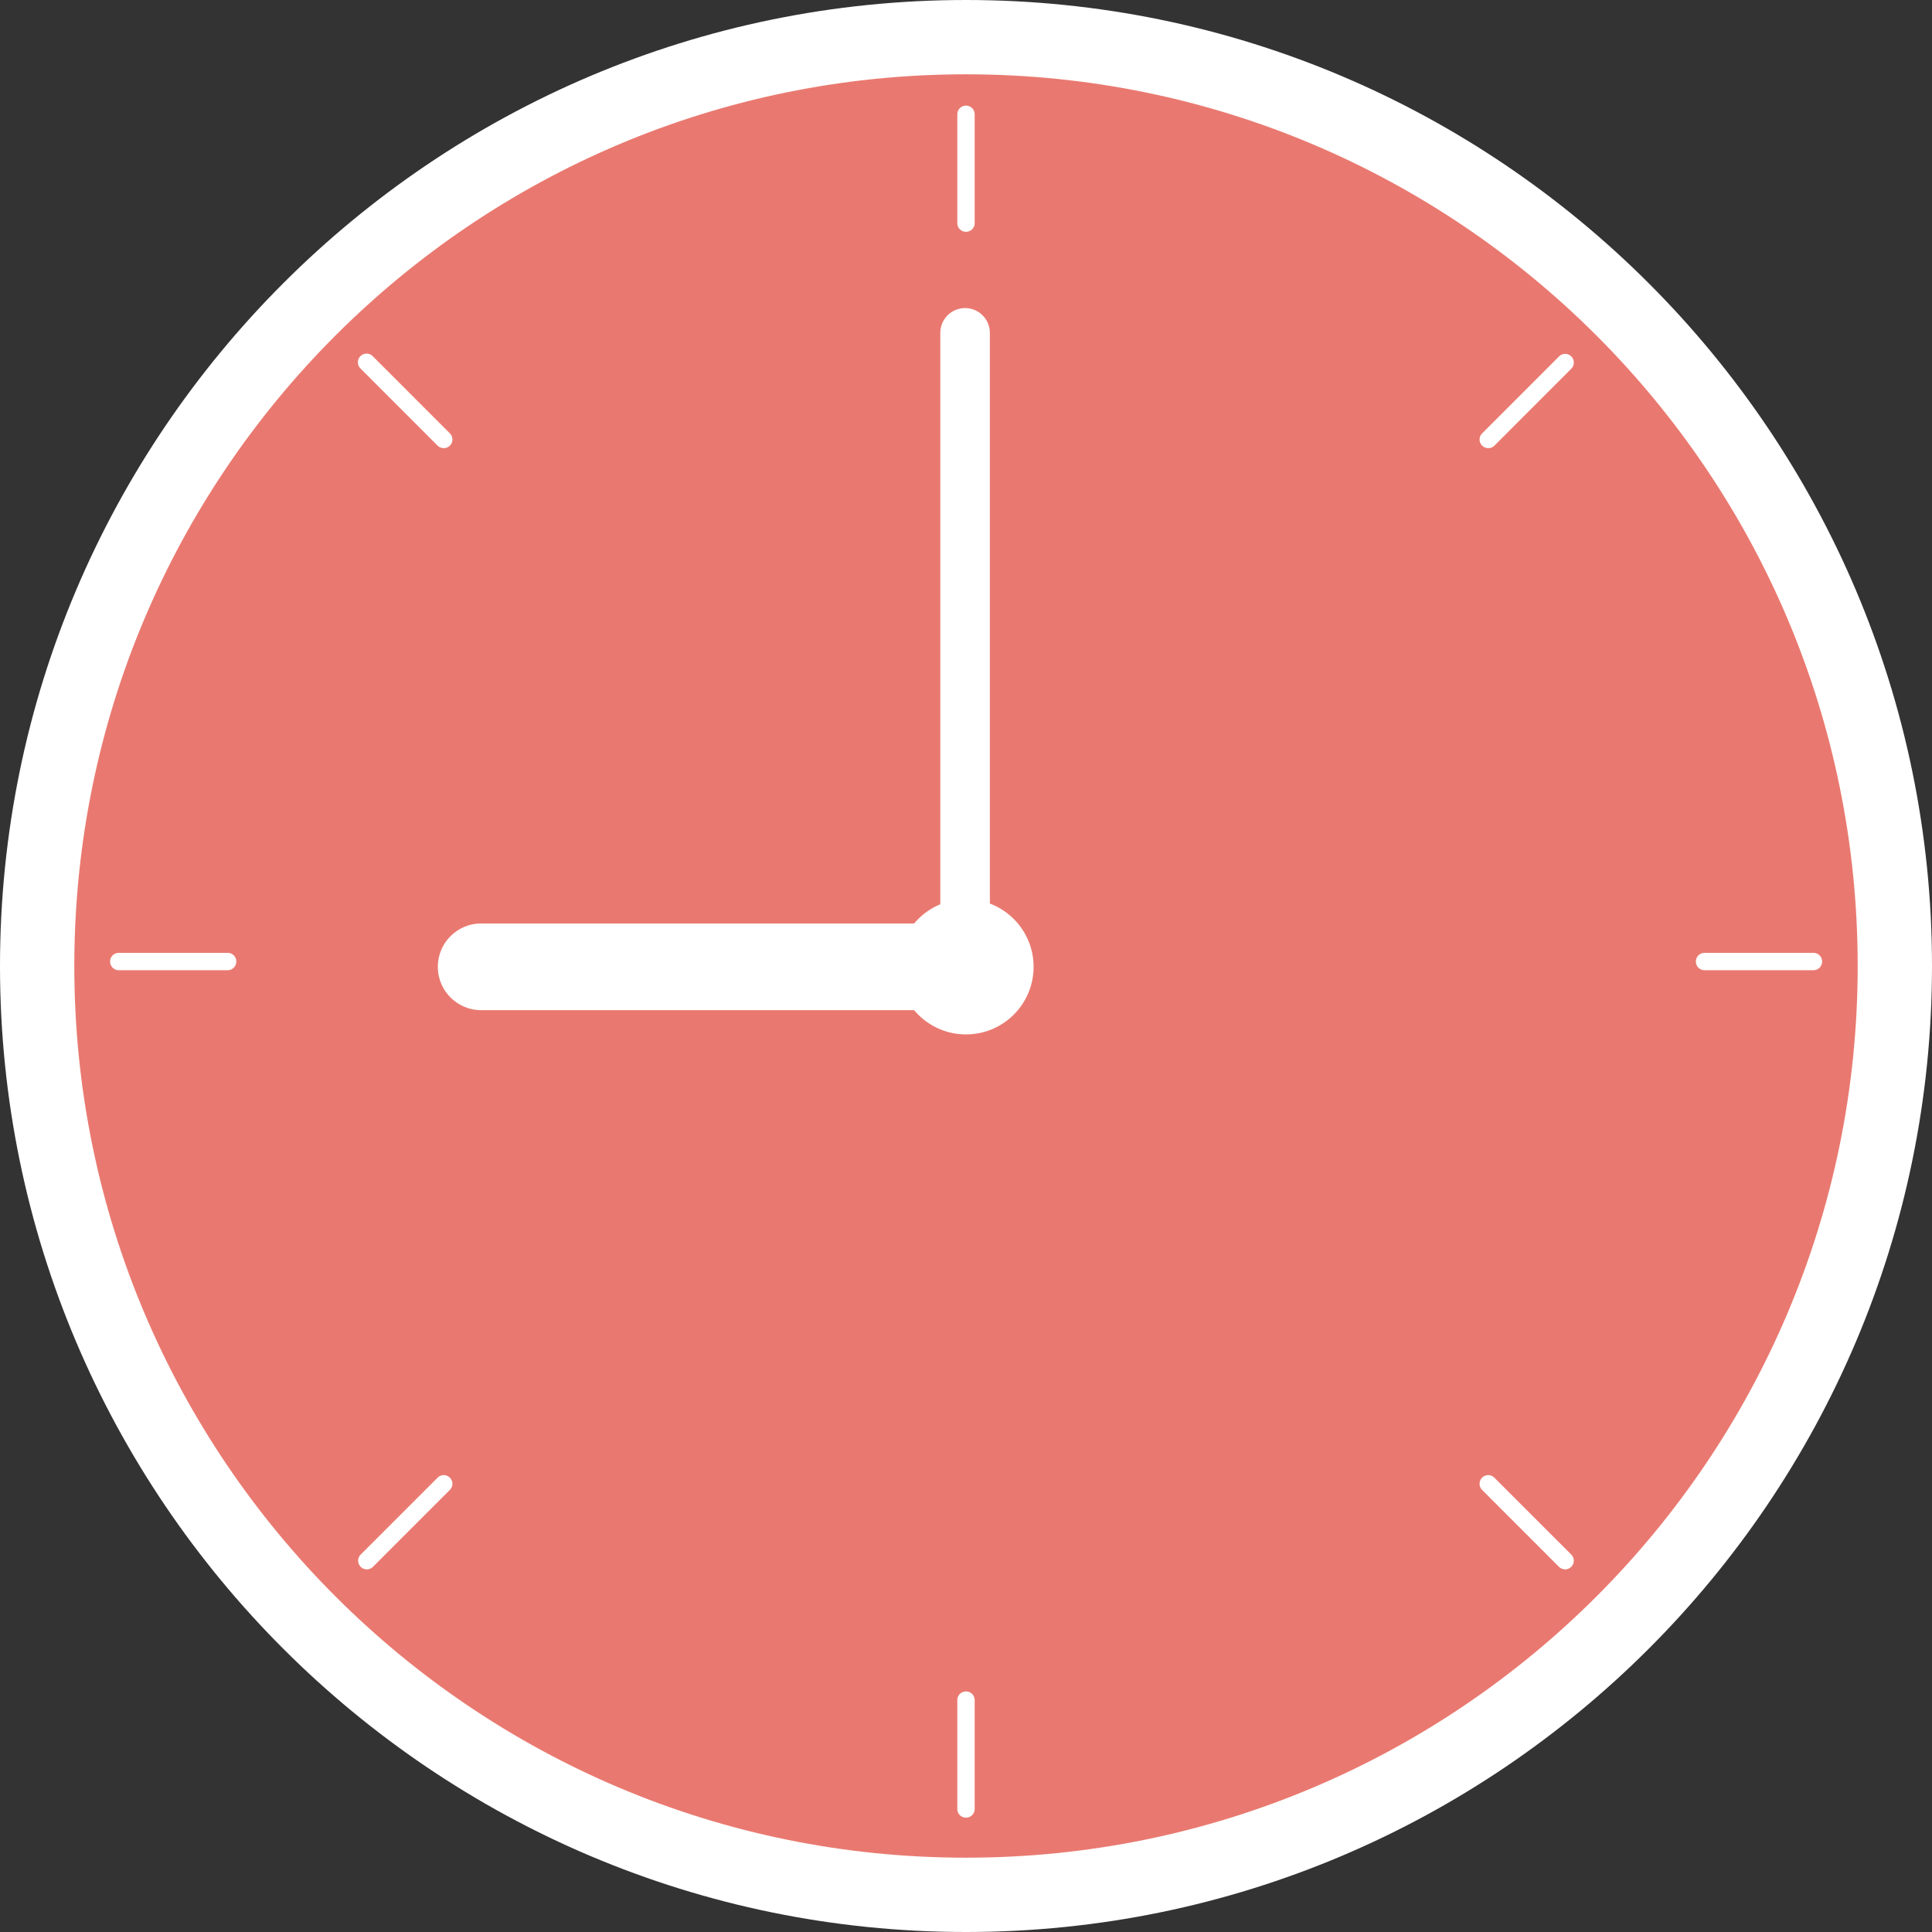
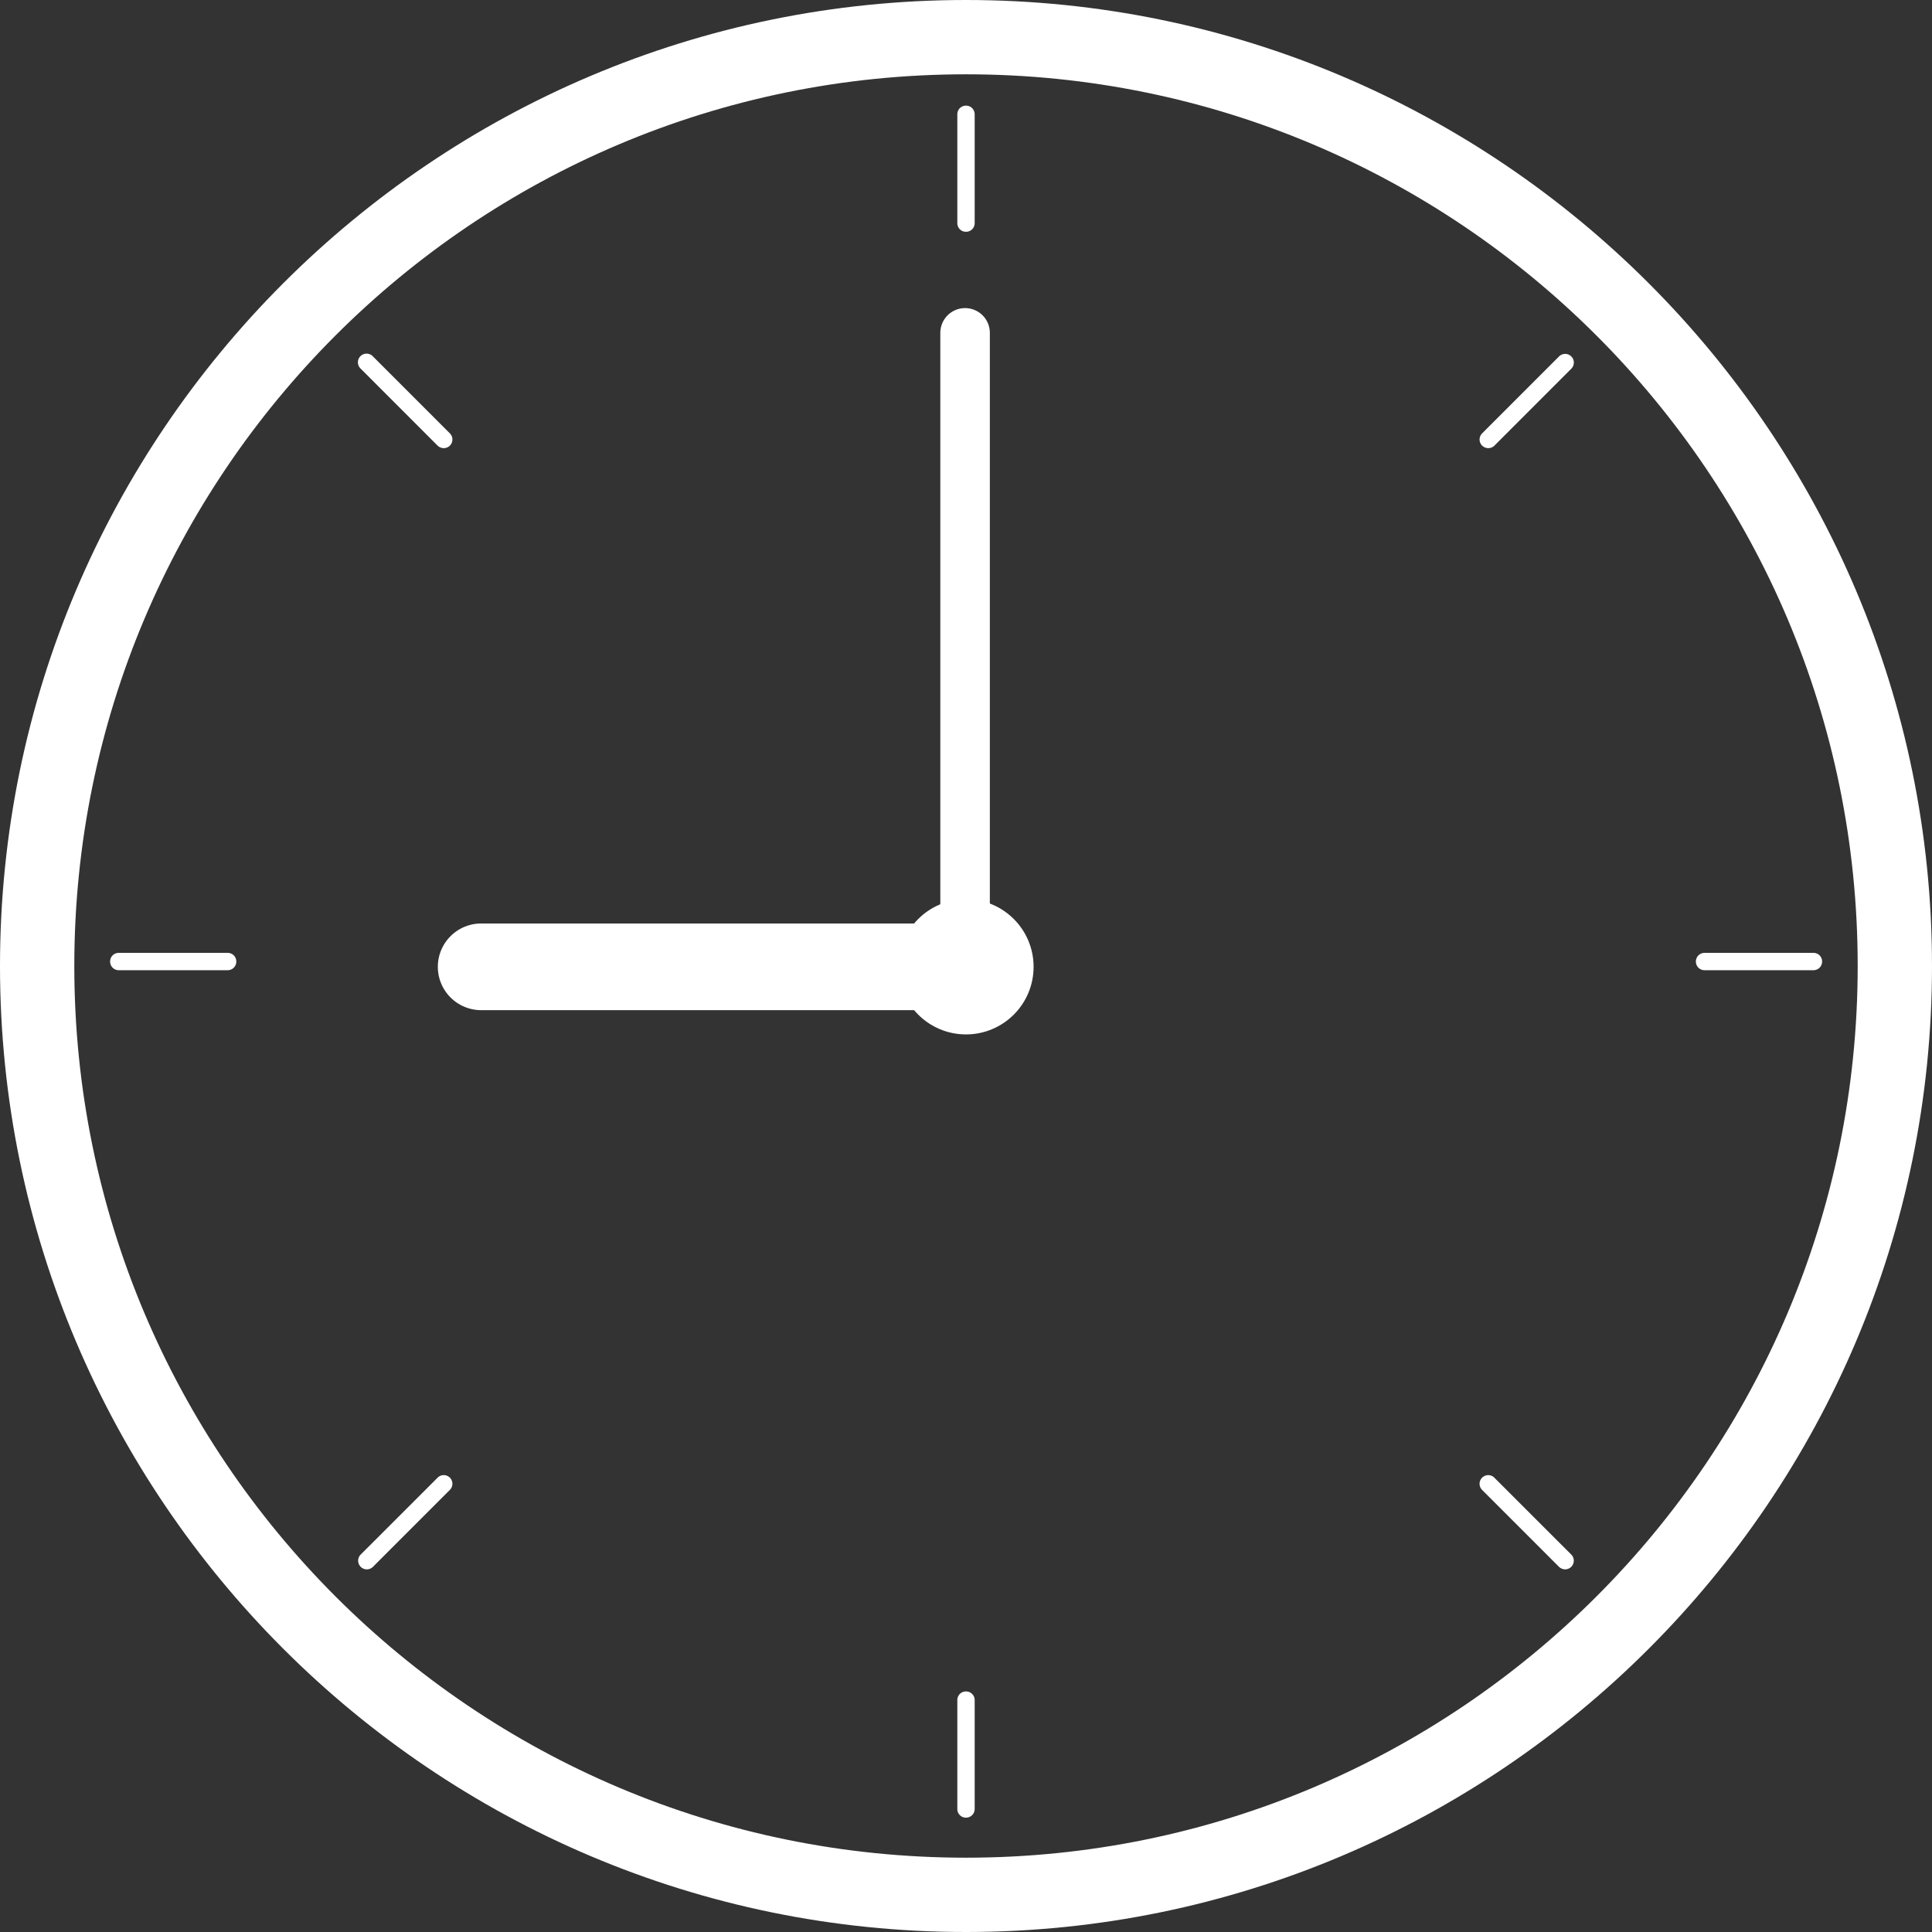
<svg xmlns="http://www.w3.org/2000/svg" xml:space="preserve" width="78" height="78" viewBox="0 0 78 78">
  <rect x="0" y="0" width="78" height="78" fill="#333333" stroke="none" />
-   <path fill="#E97970" d="M39 76.5C18.322 76.5 1.5 59.678 1.5 39S18.322 1.5 39 1.5 76.5 18.322 76.5 39 59.678 76.5 39 76.5z" />
  <path fill="#FFF" d="M39 3c19.877 0 36 16.123 36 36S58.877 75 39 75 3 58.877 3 39 19.115 3 39 3m0-3C17.495 0 0 17.495 0 39s17.495 39 39 39c21.504 0 39-17.495 39-39S60.504 0 39 0z" />
  <path fill="none" stroke="#FFF" stroke-linecap="round" stroke-linejoin="round" stroke-width="2" d="M38.963 38.953V13.438" />
  <path fill="none" stroke="#FFF" stroke-linecap="round" stroke-linejoin="round" stroke-width="3.5" d="M38.963 39.033H19.426" />
  <g fill="#FFF">
    <path d="M14.811 63.359a.35.35 0 0 1-.248-.598l3.105-3.104a.348.348 0 0 1 .494 0 .348.348 0 0 1 0 .494l-3.104 3.105a.345.345 0 0 1-.247.103zM60.086 18.092a.359.359 0 0 1-.248-.1.35.35 0 0 1 0-.496l3.104-3.105a.35.35 0 0 1 .496.494l-3.105 3.107a.345.345 0 0 1-.247.1zM63.189 63.359a.365.365 0 0 1-.248-.102l-3.104-3.105a.348.348 0 0 1 0-.494.348.348 0 0 1 .494 0l3.105 3.104a.35.35 0 0 1-.247.597zM17.914 18.092a.354.354 0 0 1-.246-.1l-3.105-3.107a.35.35 0 1 1 .495-.494l3.104 3.105a.35.35 0 0 1 0 .496.345.345 0 0 1-.248.1zM73.211 39.17H68.82a.348.348 0 0 1-.352-.35c0-.197.154-.35.352-.35h4.391c.197 0 .352.152.352.35 0 .196-.155.35-.352.35zM9.188 39.17H4.796a.347.347 0 0 1-.35-.35c0-.197.153-.35.35-.35h4.393c.196 0 .351.152.351.35a.348.348 0 0 1-.352.35zM39 9.357a.345.345 0 0 1-.35-.35v-4.39c0-.197.152-.352.35-.352.195 0 .35.154.35.352v4.391a.346.346 0 0 1-.35.349zM39 73.383a.346.346 0 0 1-.35-.352v-4.393c0-.195.152-.35.35-.35.195 0 .35.154.35.35v4.393a.348.348 0 0 1-.35.352z" />
    <circle cx="39" cy="39.033" r="2.729" />
  </g>
</svg>